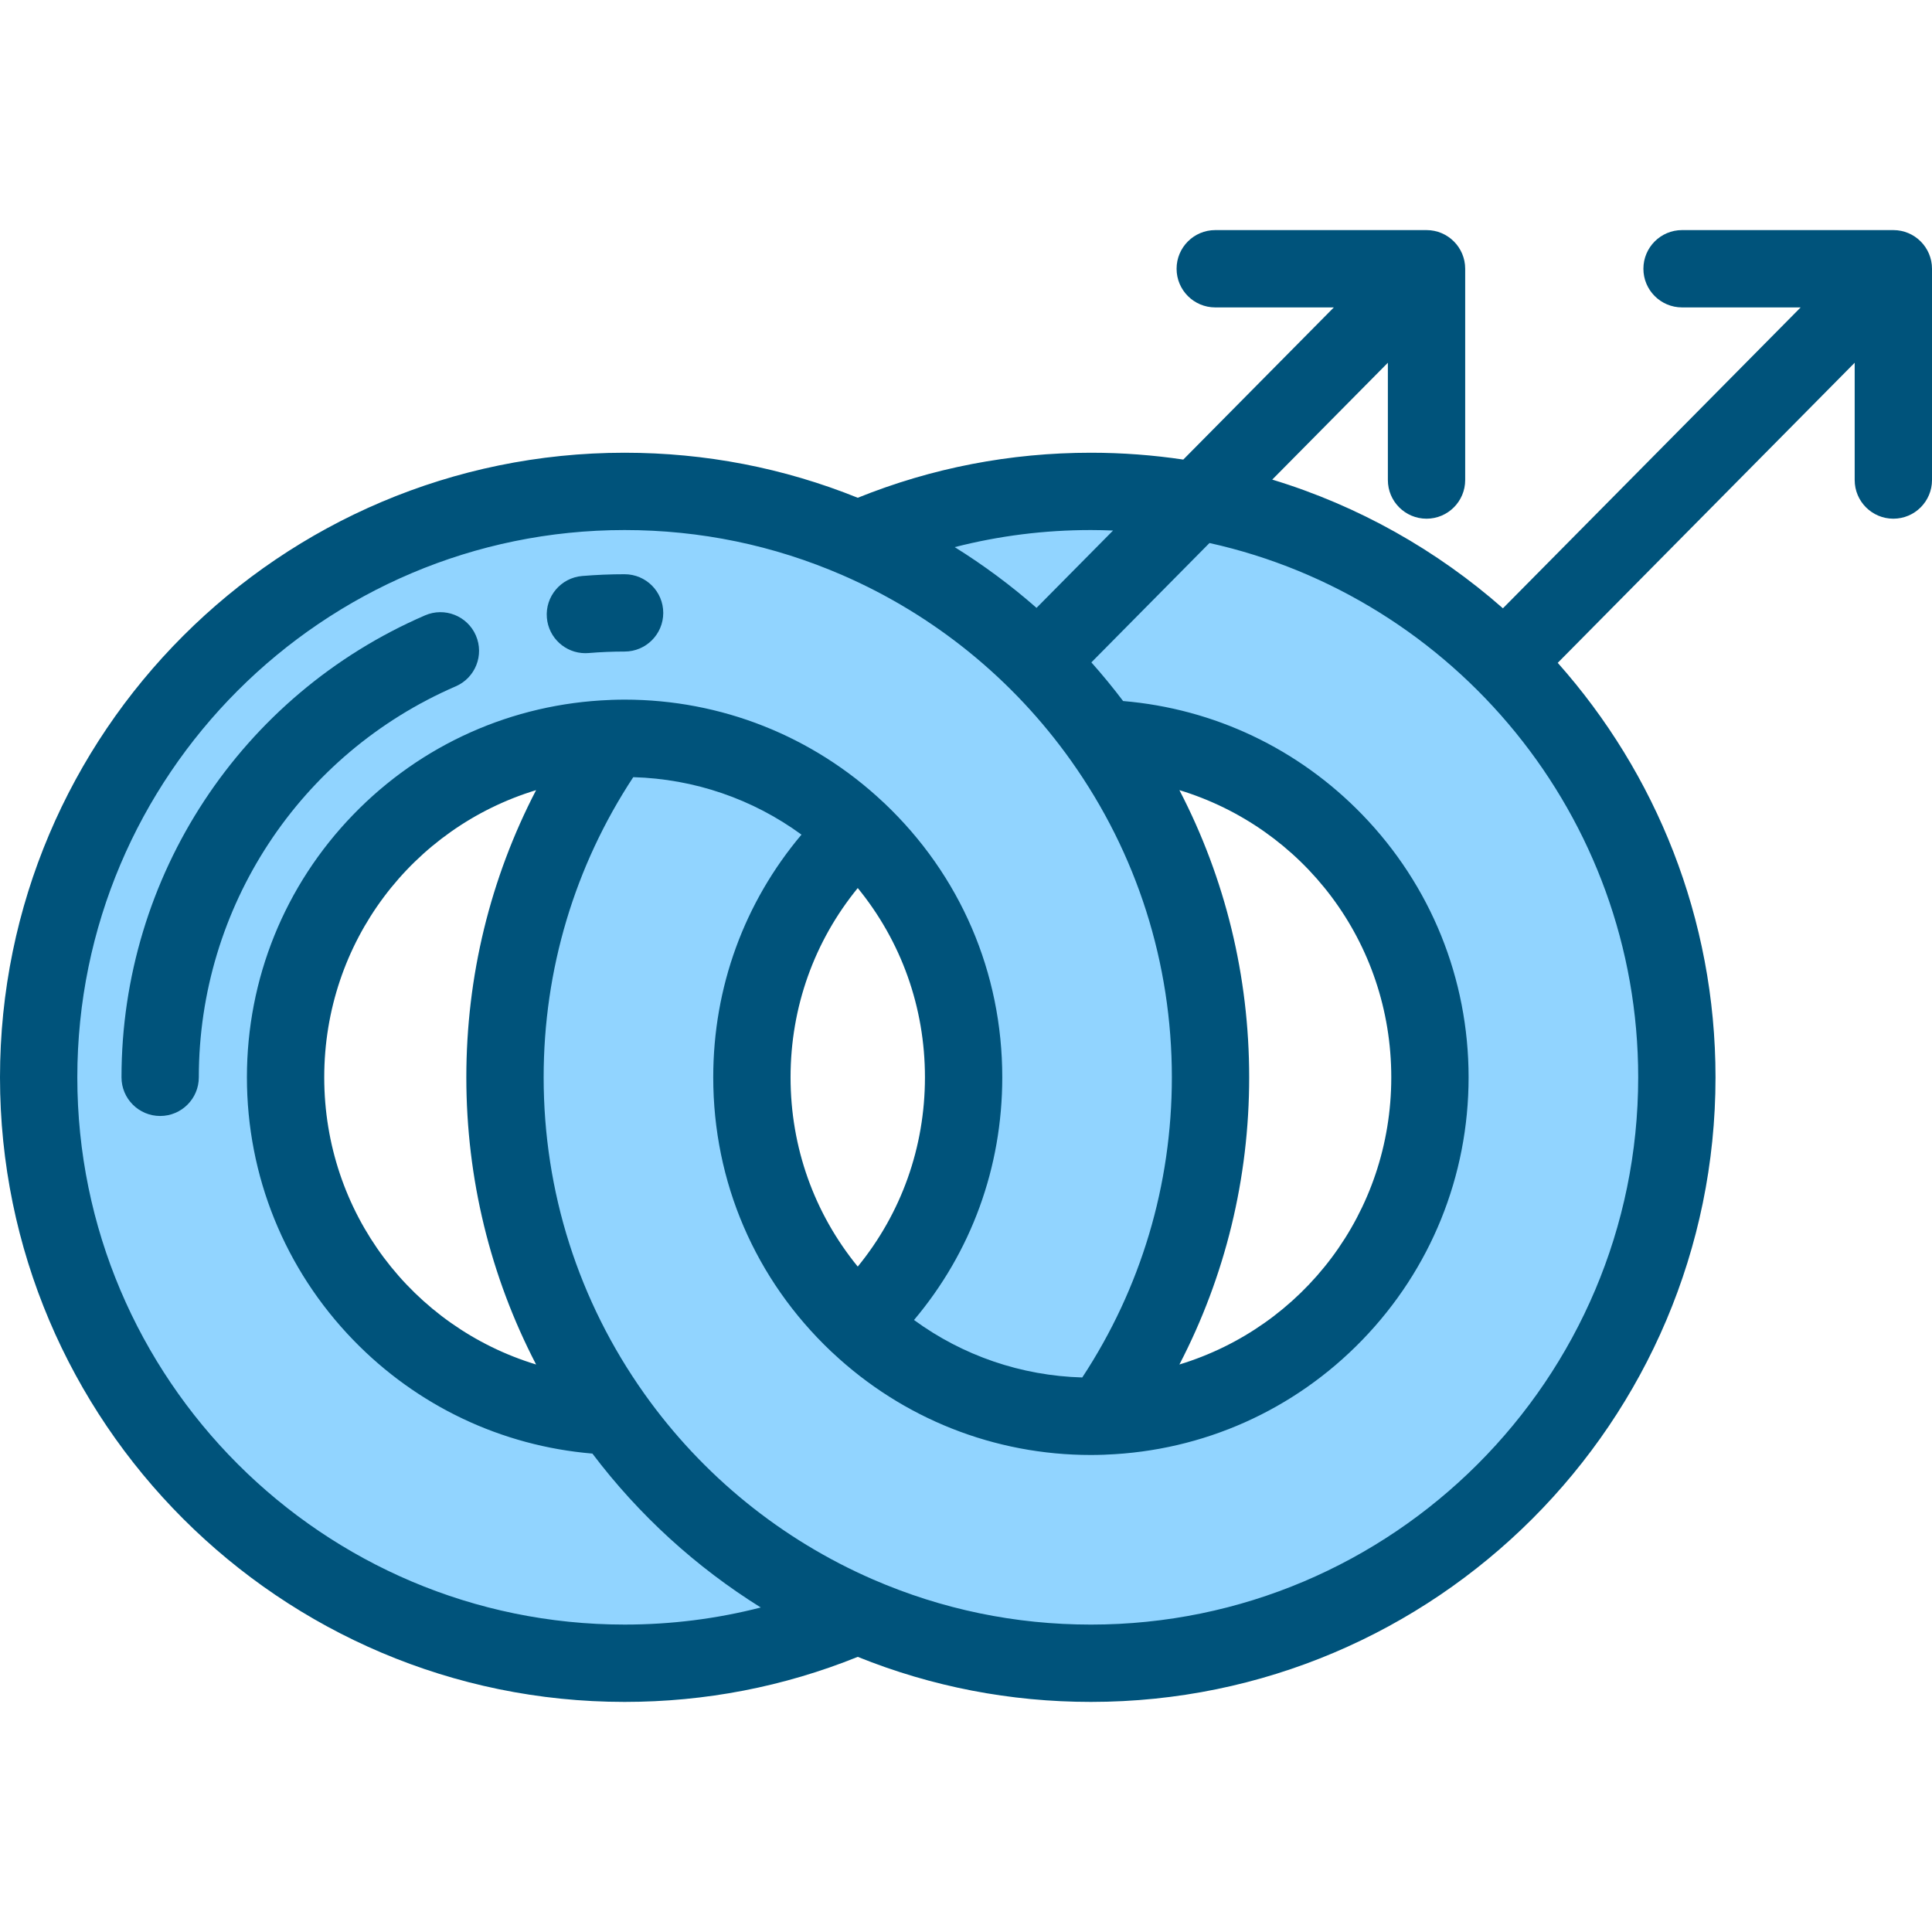
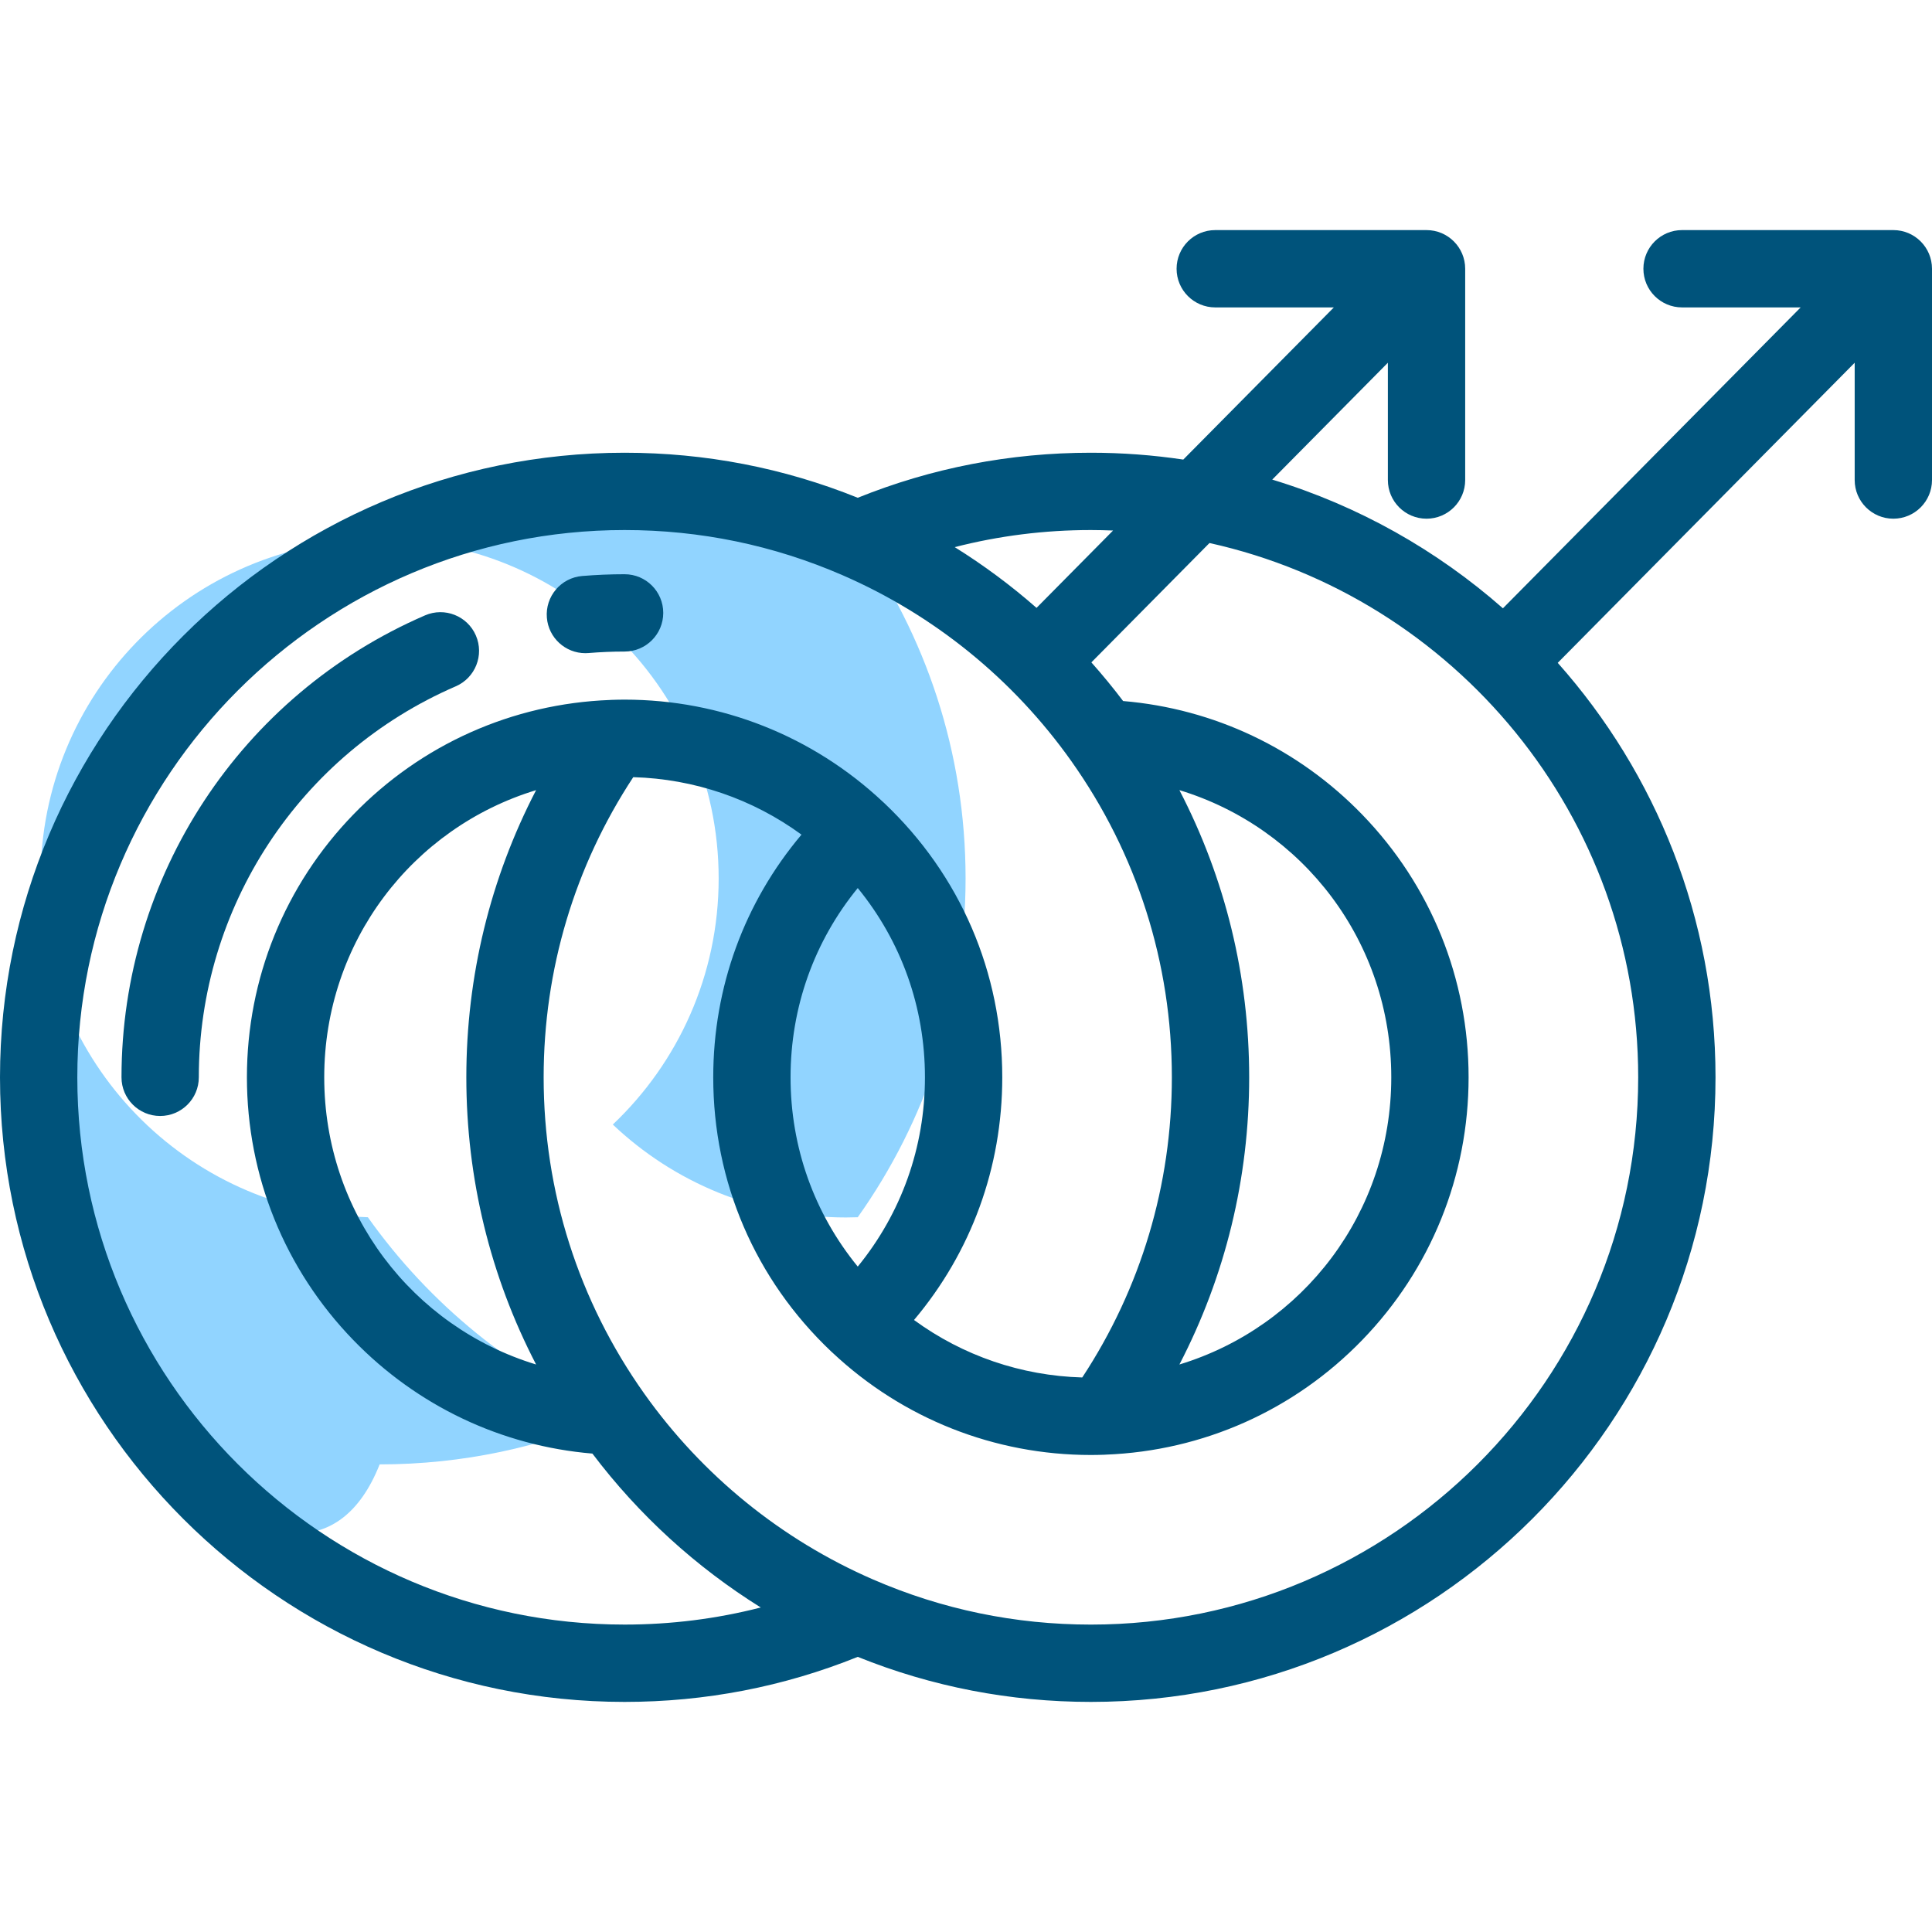
<svg xmlns="http://www.w3.org/2000/svg" height="800px" width="800px" version="1.1" id="Layer_1" viewBox="0 0 512 512" xml:space="preserve">
  <g>
-     <path style="fill:#91D4FF;" d="M165.522,130.223c21.962,0,42.853,4.569,61.791,12.793c26.164,11.362,48.591,29.71,64.912,52.702   c17.995,25.348,28.575,56.33,28.575,89.783s-10.58,64.435-28.575,89.783c-1.037,0.036-2.076,0.059-3.121,0.059   c-23.938,0-45.688-9.364-61.791-24.626c17.275-16.374,28.052-39.536,28.052-65.216c0-25.68-10.777-48.843-28.052-65.216   c-16.103-15.262-37.853-24.626-61.791-24.626c-1.045,0-2.085,0.025-3.121,0.059c-48.173,1.645-86.722,41.209-86.722,89.783   s38.549,88.138,86.722,89.783c16.322,22.991,38.748,41.34,64.912,52.702c-18.937,8.224-39.829,12.793-61.791,12.793   C79.765,440.778,10.245,371.258,10.245,285.5S79.765,130.223,165.522,130.223z" />
-     <path style="fill:#91D4FF;" d="M162.402,195.717c1.037-0.036,2.076-0.059,3.121-0.059c23.938,0,45.688,9.364,61.791,24.626   c-17.275,16.374-28.052,39.536-28.052,65.216c0,25.68,10.777,48.843,28.052,65.216c16.103,15.262,37.853,24.626,61.791,24.626   c1.045,0,2.085-0.025,3.121-0.059c48.173-1.645,86.722-41.209,86.722-89.783s-38.549-88.138-86.722-89.783   c-16.322-22.992-38.748-41.34-64.912-52.702c18.937-8.224,39.829-12.793,61.791-12.793c85.758,0,155.278,69.52,155.278,155.278   s-69.52,155.278-155.278,155.278c-21.961,0-42.853-4.569-61.791-12.793c-26.164-11.362-48.591-29.71-64.912-52.702   c-17.995-25.348-28.575-56.33-28.575-89.783S144.407,221.065,162.402,195.717z" />
+     <path style="fill:#91D4FF;" d="M165.522,130.223c21.962,0,42.853,4.569,61.791,12.793c17.995,25.348,28.575,56.33,28.575,89.783s-10.58,64.435-28.575,89.783c-1.037,0.036-2.076,0.059-3.121,0.059   c-23.938,0-45.688-9.364-61.791-24.626c17.275-16.374,28.052-39.536,28.052-65.216c0-25.68-10.777-48.843-28.052-65.216   c-16.103-15.262-37.853-24.626-61.791-24.626c-1.045,0-2.085,0.025-3.121,0.059c-48.173,1.645-86.722,41.209-86.722,89.783   s38.549,88.138,86.722,89.783c16.322,22.991,38.748,41.34,64.912,52.702c-18.937,8.224-39.829,12.793-61.791,12.793   C79.765,440.778,10.245,371.258,10.245,285.5S79.765,130.223,165.522,130.223z" />
  </g>
  <g>
    <path style="fill:#00537B;" d="M120.777,181.883c5.193-2.246,7.582-8.277,5.337-13.47s-8.275-7.582-13.47-5.336   c-48.867,21.135-80.445,69.188-80.445,122.424c0,5.658,4.588,10.245,10.245,10.245s10.245-4.587,10.245-10.245   C52.689,240.444,79.415,199.772,120.777,181.883z" />
    <path style="fill:#00537B;" d="M155.124,173.099c0.285,0,0.575-0.012,0.865-0.036c3.149-0.263,6.357-0.396,9.534-0.396   c5.657,0,10.245-4.587,10.245-10.245c0-5.658-4.588-10.245-10.245-10.245c-3.744,0-7.525,0.158-11.241,0.468   c-5.638,0.471-9.827,5.424-9.356,11.063C145.373,169.054,149.852,173.099,155.124,173.099z" />
    <path style="fill:#00537B;" d="M501.755,60.977h-55.992c-5.657,0-10.245,4.587-10.245,10.245s4.588,10.245,10.245,10.245h31.43   l-78.904,79.74c-17.508-15.398-38.28-27.163-61.133-34.108L367.8,96.13v31.085c0,5.658,4.588,10.245,10.245,10.245   c5.657,0,10.245-4.587,10.245-10.245V71.222c0-5.658-4.588-10.245-10.245-10.245h-55.993c-5.657,0-10.245,4.587-10.245,10.245   c0,5.658,4.588,10.245,10.245,10.245h31.431l-39.901,40.324c-7.99-1.189-16.163-1.813-24.478-1.813   c-21.38,0-42.144,4.014-61.791,11.935c-19.647-7.921-40.412-11.935-61.791-11.935C74.254,119.977,0,194.23,0,285.5   s74.254,165.523,165.523,165.523c21.381,0,42.144-4.015,61.791-11.936c19.647,7.921,40.411,11.936,61.791,11.936   c91.27,0,165.523-74.254,165.523-165.523c0-42.114-15.817-80.596-41.813-109.841L491.51,96.13v31.085   c0,5.658,4.588,10.245,10.245,10.245c5.657,0,10.245-4.587,10.245-10.245V71.222C512,65.564,507.412,60.977,501.755,60.977z    M294.973,140.596l-20.281,20.496c-6.772-5.946-14.025-11.325-21.68-16.097c11.712-3.006,23.784-4.528,36.093-4.528   C291.071,140.467,293.026,140.518,294.973,140.596z M20.49,285.5c0-79.971,65.062-145.033,145.033-145.033   c20.042,0,39.458,4.019,57.71,11.945c24.294,10.55,45.263,27.576,60.639,49.235c17.457,24.589,26.683,53.586,26.683,83.853   c0,28.518-8.198,55.905-23.747,79.543c-16.189-0.46-31.645-5.772-44.585-15.231c15.153-17.97,23.388-40.417,23.388-64.313   c0-27.751-11.098-53.553-31.25-72.652c-0.116-0.11-0.238-0.211-0.353-0.32c-0.008-0.007-0.015-0.014-0.024-0.022   c-18.618-17.471-42.907-27.095-68.461-27.095c-1.163,0-2.32,0.026-3.472,0.066c-0.111,0.004-0.22,0.015-0.331,0.019   c-0.03,0.002-0.058,0.003-0.088,0.005c-25.843,0.99-49.984,11.762-68.015,30.381c-18.174,18.765-28.182,43.488-28.182,69.618   c0,26.129,10.008,50.853,28.182,69.618c16.949,17.5,39.293,28.072,63.377,30.101c12.297,16.27,27.437,30.074,44.621,40.786   c-11.712,3.006-23.783,4.528-36.092,4.528C85.552,430.533,20.49,365.472,20.49,285.5z M312.555,209.395   c32.722,9.95,56.147,40.175,56.147,76.105c0,35.931-23.426,66.157-56.147,76.106c12.148-23.387,18.49-49.311,18.49-76.106   C331.046,258.706,324.703,232.781,312.555,209.395z M227.314,235.34c11.534,14.126,17.807,31.588,17.807,50.16   c0,18.572-6.273,36.035-17.807,50.16c-11.534-14.126-17.807-31.588-17.807-50.16C209.507,266.927,215.78,249.466,227.314,235.34z    M142.072,209.395c-12.147,23.387-18.49,49.311-18.49,76.105c0,26.795,6.343,52.718,18.49,76.105   c-32.722-9.95-56.147-40.175-56.147-76.105C85.925,249.571,109.349,219.346,142.072,209.395z M289.105,430.533   c-20.042,0-39.458-4.019-57.71-11.946c-24.294-10.549-45.263-27.575-60.639-49.235c-17.457-24.589-26.683-53.586-26.683-83.853   c0-28.518,8.198-55.905,23.747-79.543c16.189,0.46,31.645,5.772,44.585,15.231c-15.153,17.97-23.388,40.417-23.388,64.313   c0,27.751,11.098,53.553,31.25,72.652c0.117,0.111,0.239,0.212,0.356,0.322c0.007,0.006,0.013,0.012,0.02,0.018   c18.618,17.471,42.907,27.095,68.462,27.095c1.162,0,2.316-0.027,3.472-0.066c0.108-0.004,0.215-0.014,0.323-0.018   c0.034-0.002,0.067-0.003,0.1-0.006c25.842-0.991,49.981-11.763,68.011-30.381c18.174-18.765,28.182-43.488,28.182-69.618   c0-26.129-10.008-50.853-28.182-69.618c-16.948-17.5-39.293-28.072-63.377-30.101c-2.671-3.534-5.479-6.947-8.41-10.242   l31.302-31.634c64.915,14.395,113.612,72.41,113.612,141.595C434.137,365.472,369.075,430.533,289.105,430.533z" />
  </g>
</svg>